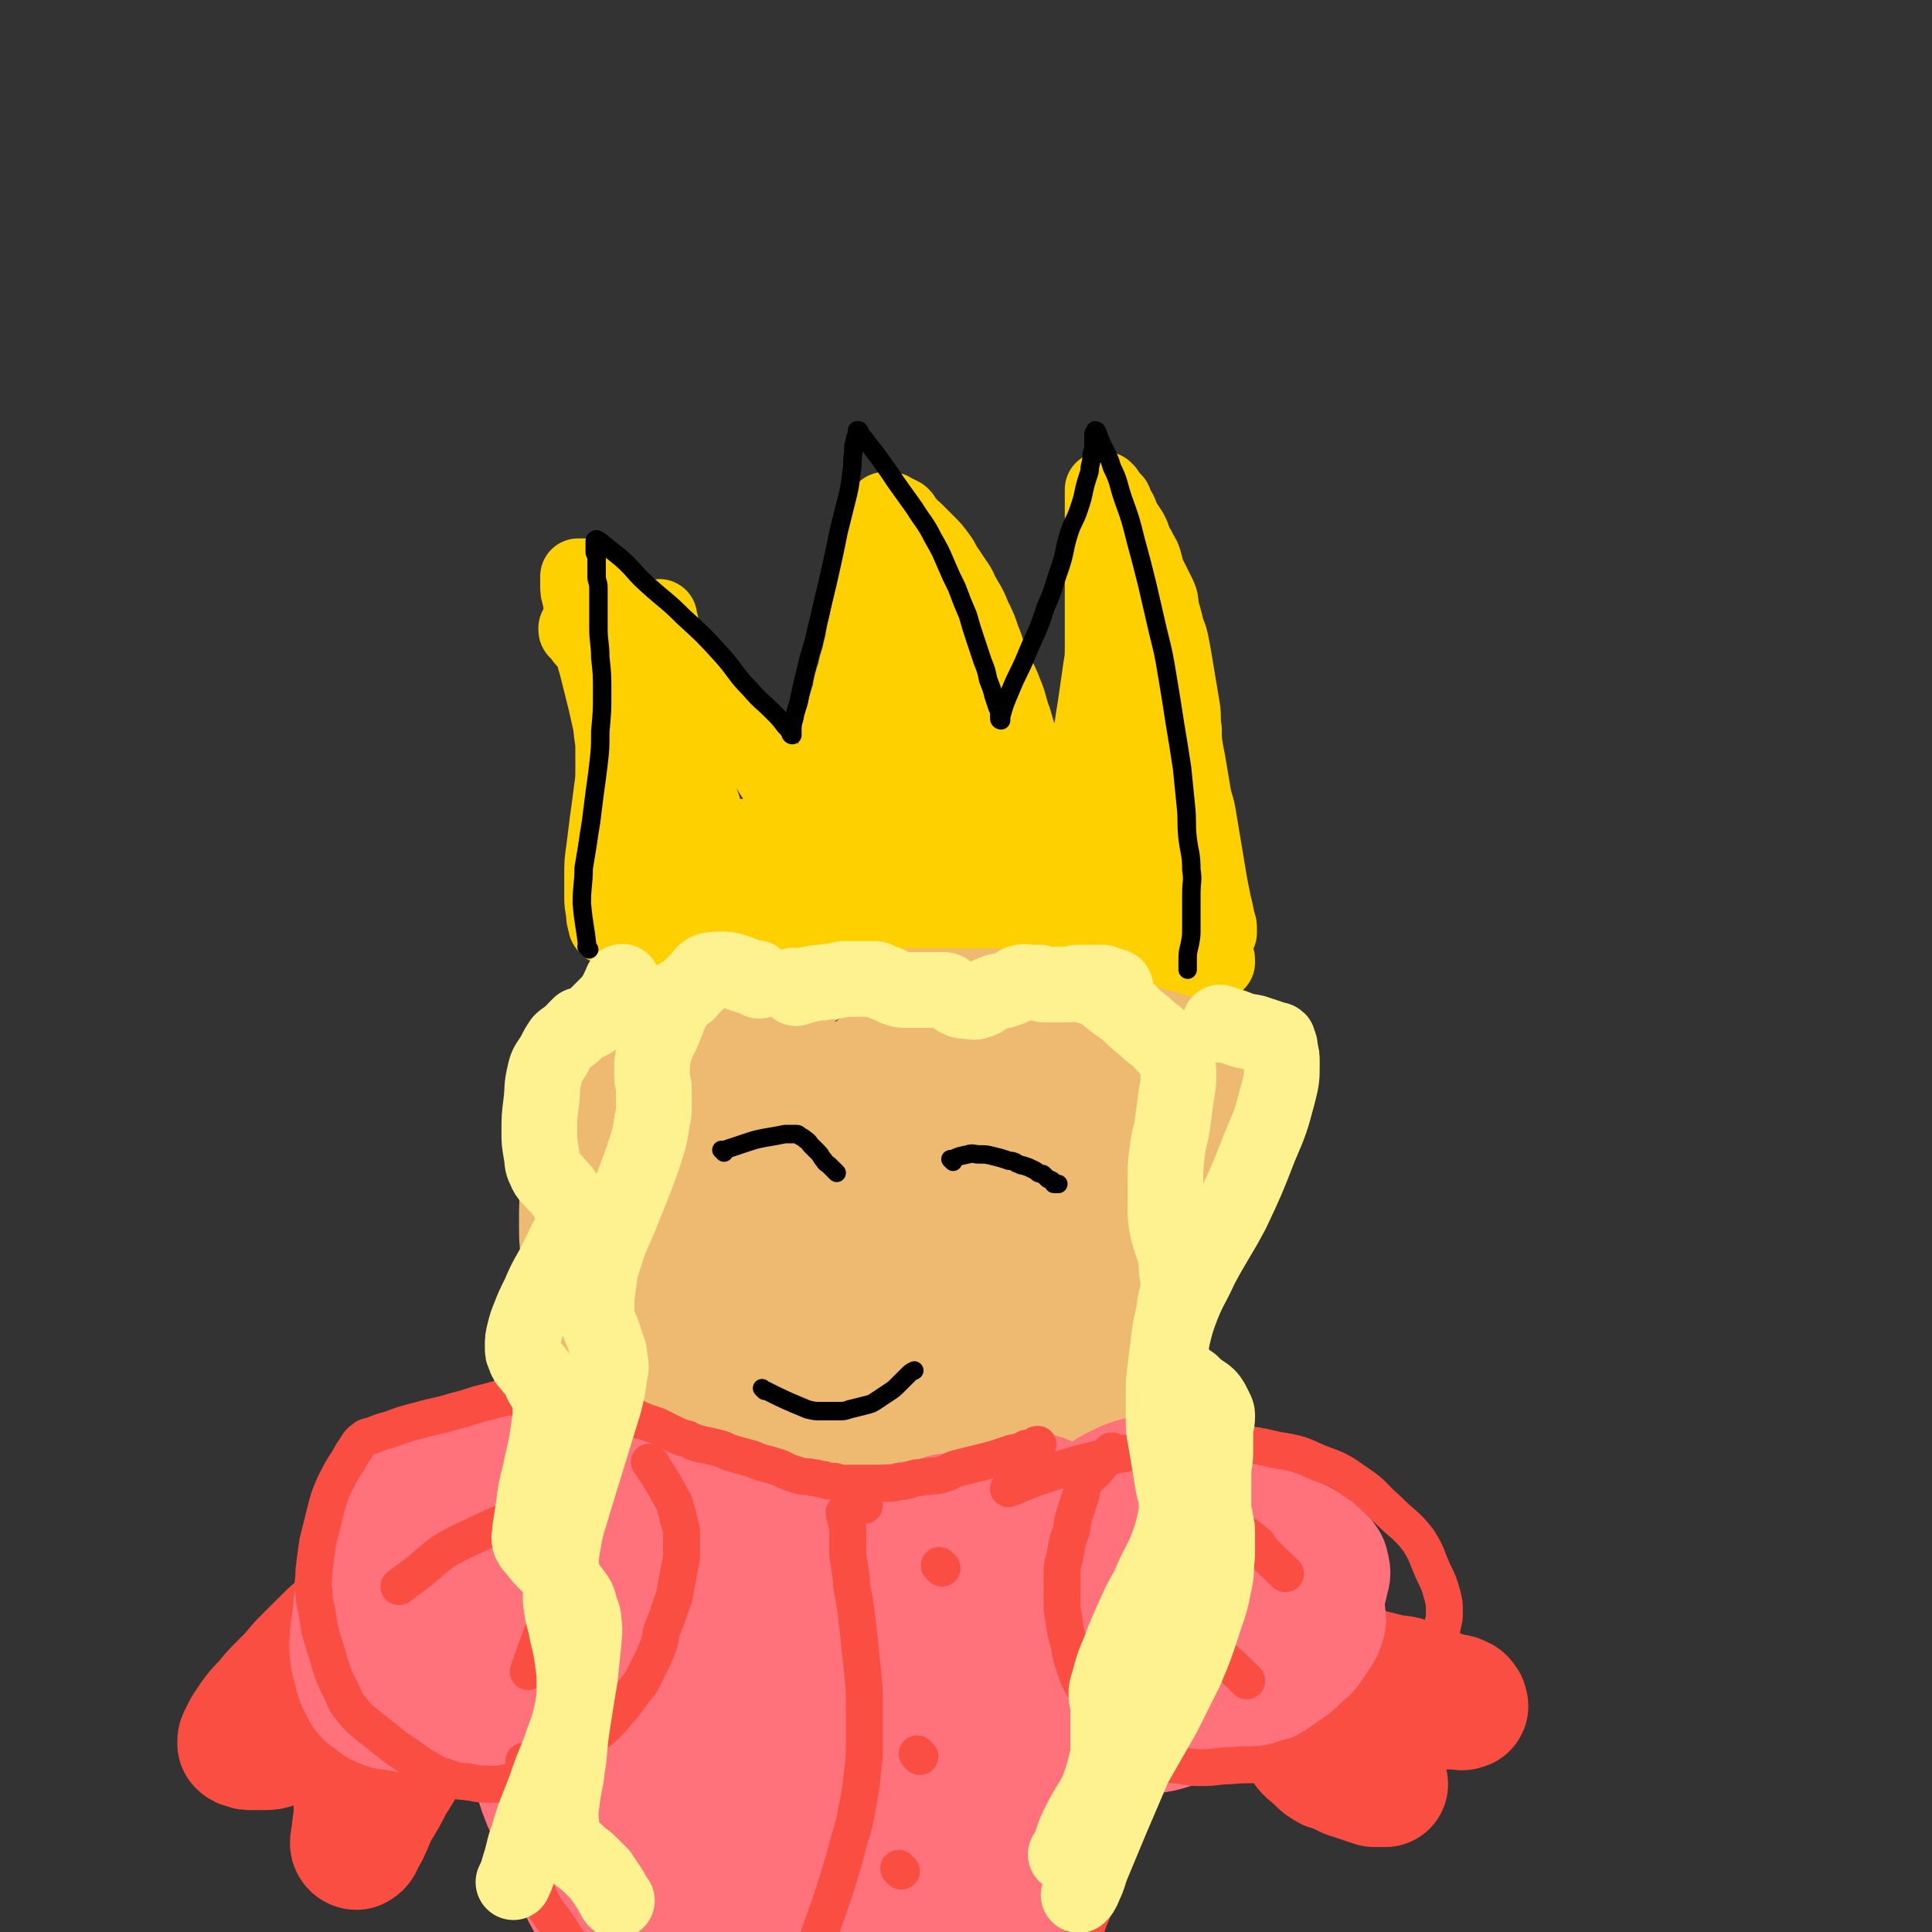
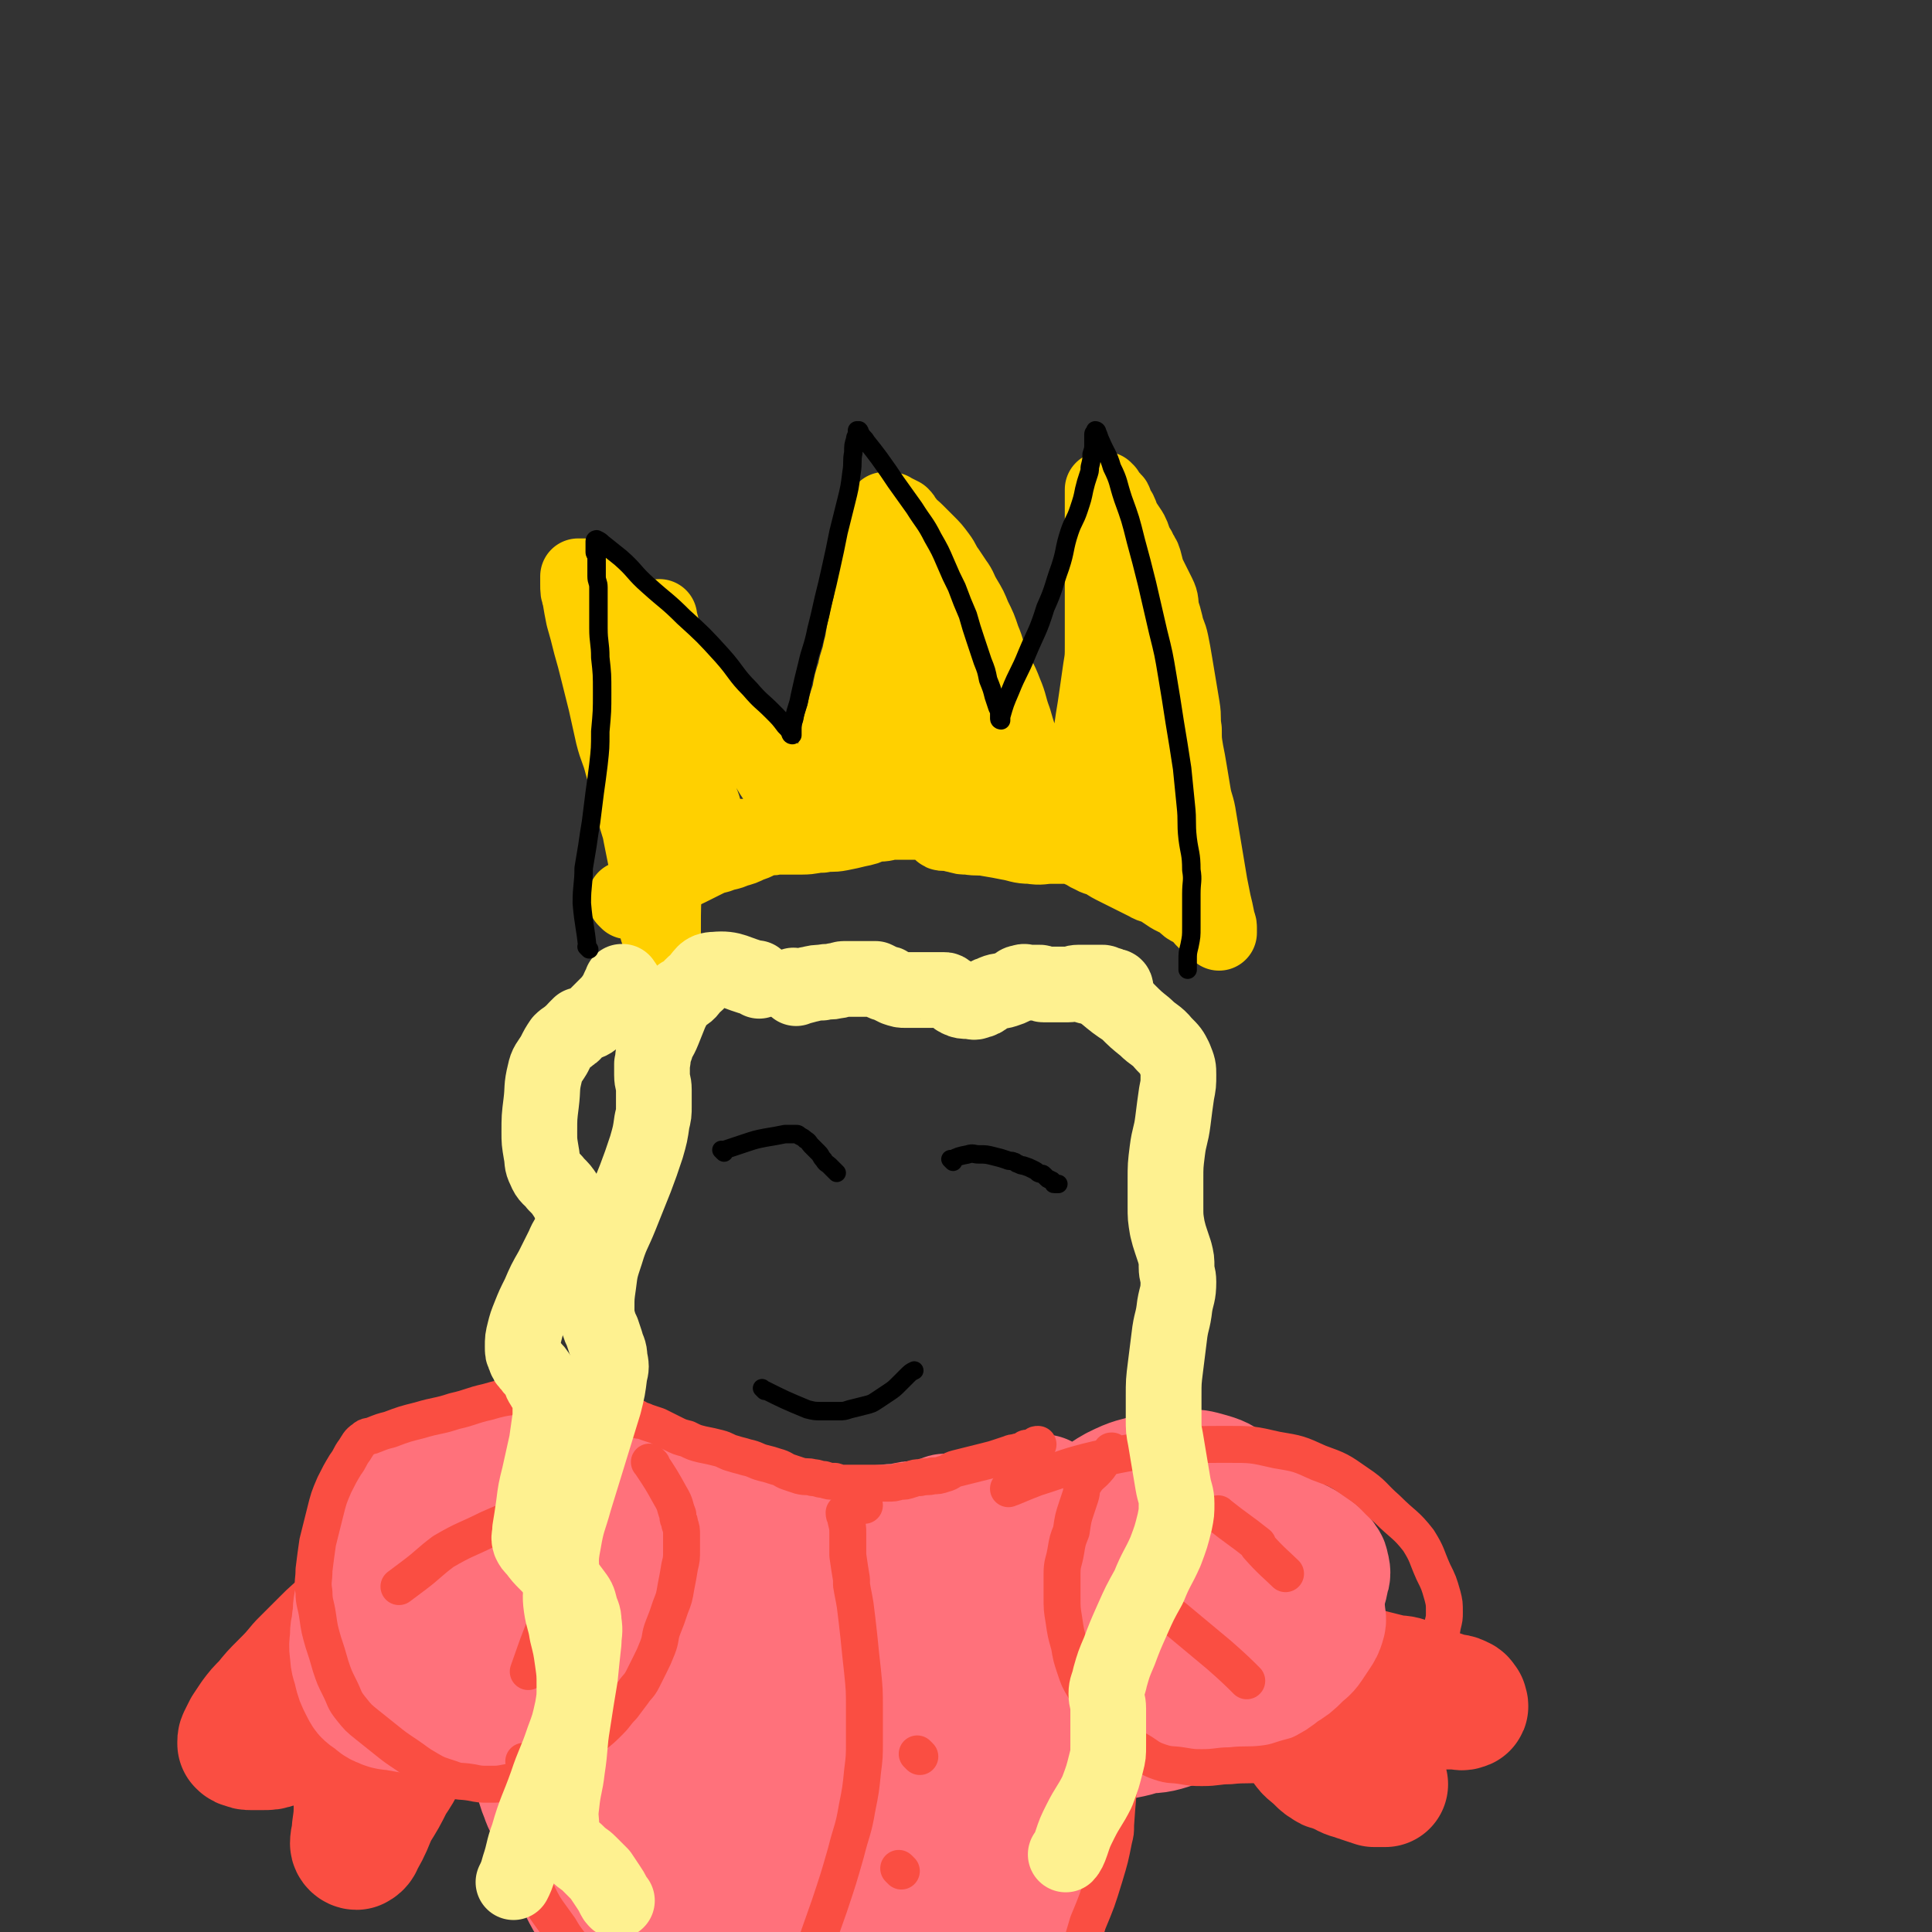
<svg xmlns="http://www.w3.org/2000/svg" viewBox="0 0 1046 1046" version="1.1">
  <rect x="0" y="0" width="1046" height="1046" fill="#333333" stroke="none" />
  <g fill="none" stroke="rgb(238,186,113)" stroke-width="68" stroke-linecap="round" stroke-linejoin="round">
-     <path d="M410,524c-1,-1 -1,-1 -1,-1 -1,-1 0,0 0,0 0,0 0,0 0,0 0,0 0,0 0,0 -1,-1 0,0 0,0 0,0 0,0 0,0 -4,3 -4,2 -7,5 -5,4 -5,5 -10,9 -5,5 -5,4 -10,9 -4,4 -4,4 -8,9 -3,4 -3,5 -6,9 -3,4 -3,4 -5,9 -2,5 -3,5 -4,11 -2,7 -1,7 -2,14 -1,8 -1,8 -1,15 0,8 0,8 0,15 0,7 0,7 1,13 1,8 2,8 4,15 2,6 2,6 5,12 2,5 3,5 5,10 4,7 3,7 7,13 3,5 4,5 7,9 4,5 3,5 7,9 4,4 4,4 8,8 4,4 4,4 9,7 5,4 5,4 11,7 5,3 5,2 11,4 6,2 6,2 12,3 6,1 6,1 12,1 7,0 7,0 13,0 7,-1 7,-1 14,-2 8,-1 8,-1 15,-3 8,-2 8,-3 15,-6 8,-3 8,-3 16,-7 9,-4 9,-4 17,-9 9,-5 9,-5 16,-11 8,-6 8,-6 14,-13 6,-6 6,-6 10,-12 5,-7 5,-7 9,-14 4,-6 5,-6 8,-12 3,-6 2,-7 4,-13 2,-5 2,-5 3,-10 1,-5 0,-5 0,-10 0,-6 0,-6 0,-12 -1,-7 -1,-7 -2,-14 -1,-8 -1,-8 -3,-15 -2,-8 -1,-9 -5,-16 -3,-7 -4,-7 -9,-13 -4,-5 -4,-6 -9,-10 -6,-5 -6,-5 -13,-9 -7,-4 -7,-4 -14,-7 -7,-3 -7,-3 -14,-5 -7,-2 -7,-2 -15,-4 -8,-2 -8,-2 -17,-3 -8,-1 -8,0 -17,0 -10,0 -10,0 -19,1 -10,2 -10,2 -19,5 -10,4 -10,4 -19,9 -9,6 -9,6 -17,13 -8,7 -8,8 -15,16 -7,9 -7,9 -13,18 -5,8 -6,8 -10,17 -4,7 -4,8 -6,15 -2,8 -2,8 -3,15 -1,8 -1,8 -1,15 0,10 0,10 1,19 1,11 1,11 4,22 3,11 3,11 7,21 5,11 5,11 11,20 6,9 6,10 14,17 8,7 8,7 17,12 9,5 9,5 18,9 8,3 8,3 16,5 8,2 8,2 17,2 10,0 10,0 20,-1 11,-2 11,-1 21,-5 13,-5 13,-5 24,-12 11,-7 12,-7 21,-16 8,-8 8,-8 14,-18 5,-9 5,-10 8,-19 4,-11 4,-11 7,-22 3,-11 4,-11 5,-23 2,-12 1,-12 1,-23 0,-10 0,-10 -1,-19 -1,-10 -1,-11 -4,-20 -3,-12 -4,-12 -8,-23 -4,-10 -4,-10 -9,-20 -5,-9 -5,-9 -11,-18 -6,-9 -6,-9 -12,-17 -6,-6 -6,-6 -13,-11 -8,-5 -8,-6 -16,-9 -9,-4 -9,-3 -18,-5 -10,-2 -10,-2 -21,-3 -9,-1 -9,-1 -18,0 -11,1 -11,2 -22,5 -10,4 -10,4 -19,9 -10,5 -10,5 -18,11 -9,6 -9,6 -17,13 -8,8 -8,9 -15,17 -7,9 -7,9 -13,18 -6,7 -6,7 -11,15 -5,8 -5,8 -8,15 -4,9 -4,9 -6,17 -3,9 -3,9 -4,17 -2,9 -2,9 -2,17 0,8 0,8 1,16 2,10 2,10 5,19 3,10 3,10 8,19 5,9 5,10 12,17 7,8 8,8 16,14 8,6 8,7 16,12 9,5 9,5 19,8 9,3 10,3 19,5 10,2 10,2 20,3 10,1 10,1 19,1 10,0 10,-1 20,-1 10,-1 10,0 19,-1 9,-1 9,-2 18,-4 9,-3 9,-2 18,-6 9,-4 10,-4 18,-9 9,-6 9,-6 16,-13 9,-9 9,-9 17,-20 9,-12 8,-13 15,-26 7,-12 7,-12 12,-25 5,-13 5,-13 7,-26 2,-13 2,-13 2,-25 0,-10 0,-10 -2,-20 -2,-12 -2,-12 -6,-23 -4,-10 -5,-10 -10,-20 -6,-10 -6,-10 -12,-19 -6,-8 -6,-9 -13,-16 -8,-8 -8,-8 -17,-14 -9,-6 -9,-6 -19,-10 -10,-4 -10,-4 -20,-6 -10,-2 -10,-2 -20,-2 -11,0 -11,0 -21,1 -12,1 -12,1 -23,4 -13,4 -13,4 -24,10 -11,5 -11,6 -21,12 -11,8 -11,9 -22,18 -10,9 -11,8 -20,18 -9,9 -9,9 -16,19 -8,10 -7,10 -14,20 -6,10 -7,10 -12,20 -5,10 -4,10 -8,20 -3,10 -4,10 -6,20 -3,11 -3,11 -4,22 -1,10 -1,10 -1,20 0,10 0,10 2,19 2,9 2,9 4,17 3,9 2,9 6,17 5,8 5,8 11,16 5,7 5,7 11,12 8,7 8,8 17,13 18,10 19,11 38,18 11,4 12,3 23,5 11,2 11,2 21,3 12,1 12,1 23,2 12,1 12,1 23,1 11,0 12,1 22,-1 13,-2 13,-2 25,-7 14,-6 15,-6 27,-15 16,-13 16,-13 28,-29 12,-18 11,-19 21,-39 9,-16 9,-16 16,-33 6,-15 5,-15 9,-32 3,-13 3,-13 4,-26 1,-11 2,-12 1,-23 -1,-9 -1,-9 -4,-17 -3,-9 -3,-10 -8,-17 -7,-11 -8,-11 -17,-19 -10,-9 -10,-9 -20,-16 -12,-8 -12,-8 -24,-13 -12,-5 -13,-4 -26,-8 -12,-3 -12,-4 -24,-6 -12,-2 -13,-2 -25,-2 -10,0 -10,-1 -21,0 -12,1 -12,1 -24,5 -13,4 -13,4 -25,10 -12,6 -12,6 -23,14 -9,8 -9,8 -16,17 -7,9 -7,9 -12,19 -6,9 -6,9 -10,20 -4,12 -4,13 -6,26 -3,11 -3,11 -4,23 -1,11 -2,11 -2,23 0,9 0,9 1,18 1,8 1,8 4,15 3,9 3,9 8,17 5,8 6,8 13,15 7,6 7,7 15,11 10,5 10,6 20,8 11,3 12,5 23,2 30,-7 32,-7 58,-22 16,-10 14,-14 27,-29 14,-17 14,-17 25,-35 9,-17 9,-17 15,-35 4,-13 5,-13 4,-27 0,-8 -1,-9 -6,-16 -4,-6 -6,-6 -12,-9 -5,-2 -5,-2 -10,-1 -9,1 -9,1 -17,4 -14,5 -14,5 -27,12 -13,9 -13,9 -25,20 -10,9 -10,9 -18,19 -8,9 -8,9 -13,19 -5,10 -4,10 -6,20 -2,10 -1,10 -1,19 0,6 0,6 2,11 3,6 4,7 9,11 6,5 7,5 14,6 9,2 10,2 18,0 12,-3 13,-2 24,-9 11,-8 11,-9 19,-21 8,-13 8,-14 12,-29 4,-15 4,-15 5,-30 1,-10 2,-11 -1,-20 -2,-7 -3,-8 -8,-13 -6,-5 -7,-7 -14,-7 -10,-1 -12,0 -21,5 -15,7 -15,8 -27,19 -11,10 -12,11 -19,24 -7,12 -6,13 -9,26 -2,11 -2,12 -1,23 1,7 1,8 5,14 4,6 4,7 11,10 8,3 9,4 17,2 14,-3 16,-2 26,-10 13,-10 13,-11 21,-25 8,-13 7,-14 11,-29 3,-11 4,-12 2,-22 -1,-6 -2,-8 -7,-11 -3,-2 -5,-2 -9,-1 -10,3 -10,4 -19,10 -15,11 -15,12 -28,25 -11,11 -10,12 -19,24 -5,7 -5,7 -8,15 -2,4 -2,4 -2,8 0,0 1,0 1,0 5,-3 5,-3 9,-7 8,-10 9,-10 14,-21 5,-11 5,-12 7,-23 2,-9 2,-10 0,-19 -1,-6 -2,-8 -6,-11 -4,-3 -6,-2 -11,-2 -5,0 -6,0 -10,3 -7,4 -7,4 -13,10 -5,5 -7,5 -9,12 -4,11 -2,12 -4,23 " />
-   </g>
+     </g>
  <g fill="none" stroke="rgb(255,113,123)" stroke-width="68" stroke-linecap="round" stroke-linejoin="round">
    <path d="M344,796c-1,-1 -1,-1 -1,-1 -1,-1 0,0 0,0 0,0 0,0 0,0 0,0 0,0 0,0 -5,-1 -5,1 -10,0 -7,-1 -7,-1 -14,-3 -4,-1 -4,-1 -8,-2 -4,-1 -4,-1 -7,-1 -1,0 -1,0 -1,0 -1,0 -1,-1 -2,-1 -2,0 -2,0 -4,0 -3,0 -3,-1 -5,-1 -4,-1 -4,-1 -7,-1 -5,0 -5,0 -9,0 -5,0 -5,0 -9,1 -6,1 -6,1 -11,2 -5,1 -6,1 -10,3 -5,2 -5,2 -10,5 -4,2 -4,2 -8,5 -4,3 -4,3 -8,6 -4,3 -4,3 -7,6 -3,3 -3,2 -5,5 -2,3 -2,3 -4,6 -2,3 -2,3 -3,6 -2,4 -2,4 -3,7 -1,4 -1,4 -2,7 -1,4 -1,4 -1,7 0,4 -1,4 -1,7 0,4 0,4 1,7 1,5 1,5 2,9 1,5 1,5 3,9 2,4 2,4 4,7 2,4 2,5 4,8 3,4 3,3 6,6 4,3 3,3 7,6 4,3 4,3 8,5 4,2 4,2 9,4 4,1 5,1 9,2 4,1 4,2 8,2 5,1 5,0 9,0 7,-1 7,0 13,-2 9,-2 9,-3 18,-6 6,-3 7,-2 13,-5 7,-3 7,-4 13,-8 5,-3 5,-3 10,-6 4,-3 4,-3 8,-6 4,-3 4,-3 7,-6 3,-3 3,-3 6,-7 2,-3 2,-4 4,-7 2,-4 2,-4 3,-7 1,-4 2,-4 2,-8 0,-3 0,-3 -1,-6 0,-3 0,-3 -1,-5 -2,-3 -2,-3 -4,-6 -2,-3 -3,-3 -5,-5 -3,-3 -3,-3 -6,-5 -4,-3 -3,-3 -7,-5 -5,-3 -5,-3 -9,-4 -6,-2 -6,-2 -11,-3 -6,-1 -6,-1 -12,-1 -7,0 -7,0 -13,0 -9,1 -9,0 -18,2 -8,2 -8,2 -15,5 -8,3 -9,3 -16,7 -7,4 -7,5 -12,10 -6,5 -6,5 -10,10 -4,5 -4,5 -7,10 -3,5 -3,5 -4,10 -1,5 -2,5 -2,10 0,4 0,4 1,7 1,4 1,4 3,7 3,5 4,5 8,9 5,4 5,5 11,7 7,3 7,3 14,3 8,1 8,1 15,-1 10,-3 10,-3 19,-8 10,-6 10,-6 19,-13 7,-6 8,-5 13,-12 4,-5 4,-6 6,-12 2,-5 2,-6 1,-10 0,-2 -1,-2 -3,-4 -3,-2 -3,-3 -6,-4 -4,-2 -5,-2 -9,-3 -5,-1 -5,-1 -9,0 -6,2 -6,2 -10,6 -5,5 -5,5 -9,10 -3,4 -4,5 -5,9 -1,3 -1,4 0,7 1,3 1,3 3,5 2,2 3,2 6,2 6,0 6,0 11,-3 8,-6 9,-6 15,-14 5,-6 5,-6 8,-13 2,-4 2,-4 3,-9 0,-2 0,-3 -1,-5 0,-1 -1,-1 -2,-1 -4,0 -4,0 -7,2 -4,2 -4,3 -8,5 -2,1 -3,1 -4,2 " />
    <path d="M566,812c-1,-1 -1,-1 -1,-1 -1,-1 0,0 0,0 0,0 -1,0 -1,0 -8,7 -8,7 -15,14 -3,3 -2,3 -4,6 -1,2 -2,1 -3,3 -2,3 -2,3 -4,6 -2,3 -2,3 -3,6 -1,3 -1,4 -2,7 -1,4 -1,4 -1,7 0,4 0,4 1,7 2,6 2,6 5,11 4,6 4,6 8,11 5,5 5,6 10,10 5,4 6,4 11,7 6,3 6,4 11,6 8,3 8,3 15,5 8,2 8,1 15,2 7,1 7,1 14,1 7,0 7,0 14,-2 9,-2 10,-2 18,-6 11,-5 11,-5 21,-12 10,-6 9,-7 18,-14 7,-6 7,-6 13,-12 4,-5 5,-5 8,-10 3,-4 3,-4 4,-9 1,-3 1,-4 0,-7 0,-2 -1,-2 -2,-4 -3,-3 -3,-3 -7,-6 -5,-3 -5,-3 -10,-5 -6,-2 -6,-2 -11,-4 -7,-2 -7,-2 -13,-3 -7,-1 -7,-1 -13,-2 -5,-1 -5,-1 -11,-1 -7,-1 -7,-1 -13,-1 -7,0 -7,-1 -13,0 -8,1 -8,1 -15,3 -8,2 -8,2 -15,4 -7,2 -7,2 -14,5 -5,2 -5,3 -10,6 -5,3 -5,3 -9,7 -4,4 -4,4 -7,9 -3,4 -3,4 -5,9 -2,5 -1,5 -2,10 -1,5 -1,5 -1,10 0,6 0,6 2,11 2,6 2,6 6,11 4,5 4,5 9,9 6,4 6,4 12,7 6,3 6,3 13,4 8,1 8,1 16,1 8,0 8,0 16,-1 11,-2 11,-2 21,-6 10,-3 10,-3 19,-8 8,-5 8,-5 15,-11 6,-5 6,-5 10,-11 4,-5 3,-5 6,-10 2,-4 3,-4 4,-9 1,-5 1,-6 0,-11 -1,-7 -1,-7 -3,-13 -2,-7 -2,-7 -6,-14 -4,-7 -4,-8 -9,-14 -5,-6 -5,-6 -11,-10 -5,-3 -5,-3 -11,-5 -6,-2 -7,-1 -13,-2 -6,0 -6,-1 -11,0 -8,1 -8,2 -15,4 -9,3 -9,3 -17,7 -8,4 -8,4 -15,9 -7,5 -8,4 -14,10 -5,5 -5,6 -9,12 -4,6 -4,6 -6,13 -3,12 -3,12 -4,24 0,6 0,6 2,11 2,7 3,7 6,12 3,5 3,5 7,10 4,5 4,6 9,10 5,4 6,4 12,6 6,3 7,3 13,4 8,2 8,2 15,2 10,0 11,0 20,-3 12,-4 13,-4 24,-10 11,-7 11,-6 20,-15 8,-8 7,-9 12,-18 5,-8 5,-8 8,-17 3,-8 2,-8 3,-16 1,-5 1,-5 0,-10 -1,-5 -1,-5 -3,-9 -2,-5 -2,-5 -5,-9 -4,-5 -4,-4 -8,-8 -4,-4 -4,-4 -9,-7 -6,-4 -6,-4 -12,-6 -7,-2 -7,-3 -13,-3 -7,0 -7,0 -13,1 -11,2 -11,1 -21,5 -12,4 -12,5 -23,11 -12,7 -12,6 -22,14 -9,7 -9,7 -16,15 -6,7 -6,7 -10,15 -4,7 -5,7 -7,14 -2,7 -2,7 -2,14 0,5 0,5 1,10 1,4 2,5 4,8 4,5 4,5 8,9 6,5 6,5 13,8 8,3 8,3 16,4 10,1 10,1 19,-1 12,-2 13,-2 24,-6 13,-5 14,-5 25,-12 10,-6 10,-6 18,-14 8,-8 9,-8 15,-17 5,-7 5,-8 8,-16 3,-8 3,-8 4,-17 1,-6 1,-6 -1,-12 -1,-6 -2,-6 -5,-11 -4,-7 -4,-7 -9,-13 -5,-5 -5,-5 -11,-9 -6,-4 -6,-5 -13,-7 -7,-2 -7,-2 -15,-2 -8,0 -8,0 -16,2 -10,3 -10,2 -20,7 -9,5 -8,6 -16,12 -7,6 -8,5 -14,12 -6,7 -6,7 -11,14 -5,7 -5,7 -8,15 -3,7 -3,8 -5,15 -2,7 -3,7 -4,14 -1,7 -1,7 0,14 0,6 0,6 2,12 2,5 2,5 5,9 4,5 4,5 10,9 6,4 6,4 13,7 5,2 5,2 11,2 8,1 8,1 16,0 11,-2 12,-2 22,-6 13,-6 14,-6 25,-14 12,-9 13,-9 23,-20 8,-8 7,-8 13,-18 4,-6 3,-7 5,-13 1,-3 2,-4 1,-7 -1,-4 -2,-4 -4,-7 -4,-5 -3,-5 -8,-9 -5,-4 -5,-4 -11,-7 -5,-3 -5,-3 -11,-5 -5,-2 -6,-2 -11,-2 -7,-1 -7,-1 -14,0 -9,1 -10,2 -18,5 -9,4 -9,4 -17,9 -8,5 -9,5 -16,11 -7,5 -7,6 -12,12 -5,6 -5,6 -8,12 -3,7 -3,7 -3,14 0,5 0,6 1,10 2,5 2,5 5,9 5,5 6,6 12,9 5,3 6,3 11,3 7,1 7,1 14,-1 9,-2 9,-3 17,-7 6,-3 6,-3 11,-8 3,-3 3,-3 6,-7 1,-2 2,-3 2,-5 0,-1 0,-1 -1,-1 -1,-1 -2,-1 -3,-1 -4,0 -4,1 -7,2 -5,2 -5,2 -9,4 -4,2 -4,2 -7,3 -3,1 -3,1 -5,2 -1,0 -1,1 -1,1 0,0 0,0 0,0 1,-1 0,-1 1,-2 0,-1 1,-1 1,-1 1,0 1,-1 1,-1 1,-1 1,0 1,-1 0,0 0,-1 0,-1 0,0 1,0 1,0 0,0 0,0 0,-1 0,0 0,0 0,0 0,0 0,0 0,0 " />
  </g>
  <g fill="none" stroke="rgb(250,78,66)" stroke-width="68" stroke-linecap="round" stroke-linejoin="round">
    <path d="M702,932c-1,-1 -1,-1 -1,-1 -1,-1 0,0 0,0 0,0 0,0 0,0 0,0 0,0 0,0 -1,-1 0,0 0,0 0,0 0,0 0,0 2,6 1,7 4,12 3,6 4,5 9,10 2,2 2,2 4,3 1,1 1,1 2,1 2,1 3,1 5,2 3,1 3,2 7,3 3,1 3,1 6,2 3,1 3,1 6,2 1,0 1,0 3,0 1,0 1,0 2,0 1,0 1,0 1,0 0,-1 -1,-1 -1,-2 -2,-4 -2,-4 -4,-7 -3,-4 -3,-4 -7,-7 -4,-4 -4,-4 -9,-7 -4,-3 -4,-2 -8,-4 -3,-2 -3,-2 -6,-4 -2,-1 -3,-1 -5,-2 -1,0 -1,0 -2,-1 -1,0 -1,-1 -1,-1 0,0 0,0 1,0 1,0 1,0 2,0 2,0 2,-1 4,-1 4,-1 4,0 8,-1 4,-1 4,-1 8,-2 4,-1 4,-1 7,-2 3,-1 2,-1 5,-2 1,-1 1,0 3,-1 1,0 1,0 2,-1 0,0 0,0 0,0 1,-1 0,-1 1,-1 0,0 1,0 1,0 0,0 0,0 0,-1 0,0 0,0 0,-1 0,0 0,0 0,-1 0,0 0,0 0,0 1,0 1,0 1,0 3,1 3,1 5,2 5,2 5,2 9,3 4,1 4,2 8,2 5,1 5,0 9,0 4,0 4,0 7,0 3,0 3,1 5,0 1,0 0,-1 0,-2 -1,-1 -1,-2 -2,-2 -3,-2 -4,-1 -7,-2 -6,-2 -6,-2 -11,-4 -5,-2 -5,-3 -10,-4 -5,-2 -5,-1 -10,-2 -4,-1 -4,-1 -8,-2 -4,-1 -4,-1 -7,-2 -3,-1 -3,0 -5,-1 -2,0 -2,-1 -3,-1 0,0 -1,0 -1,0 0,-1 0,-1 0,-1 " />
  </g>
  <g fill="none" stroke="rgb(255,113,123)" stroke-width="68" stroke-linecap="round" stroke-linejoin="round">
    <path d="M628,935c-1,-1 -1,-1 -1,-1 -1,-1 0,0 0,0 0,0 0,0 0,0 0,0 0,0 0,0 -1,-1 0,0 0,0 0,0 0,0 0,0 5,-1 4,-2 9,-3 5,-1 6,0 11,-2 4,-1 3,-2 7,-4 2,-1 2,0 4,-1 2,0 2,0 3,-1 5,-2 5,-2 10,-5 6,-3 6,-3 12,-7 6,-3 6,-3 11,-7 5,-3 5,-3 9,-7 3,-3 4,-3 6,-6 2,-3 2,-3 4,-6 2,-3 2,-3 3,-6 1,-3 0,-3 0,-6 0,-2 -1,-2 -1,-3 -1,-3 0,-3 -1,-6 -1,-3 -1,-3 -2,-6 -1,-3 -1,-3 -2,-5 " />
  </g>
  <g fill="none" stroke="rgb(250,78,66)" stroke-width="68" stroke-linecap="round" stroke-linejoin="round">
    <path d="M197,874c-1,-1 -1,-1 -1,-1 -1,-1 0,0 0,0 0,0 0,0 0,0 -4,3 -4,2 -8,5 -7,5 -7,5 -13,11 -6,6 -6,6 -12,12 -5,6 -5,6 -10,11 -5,5 -5,5 -9,10 -4,4 -4,4 -7,8 -2,3 -2,3 -4,6 -1,2 -1,2 -2,4 -1,2 -1,2 -1,3 0,1 0,1 0,1 1,1 1,1 2,1 2,1 2,1 4,1 3,0 3,0 6,0 4,0 4,0 7,-1 4,-1 4,-1 8,-2 4,-1 4,-1 7,-2 3,-1 3,-2 6,-3 2,-1 3,-1 5,-1 2,0 2,0 3,0 0,0 0,1 0,1 0,2 1,2 1,3 0,2 0,2 0,3 0,1 0,1 0,2 0,1 0,1 0,2 0,0 0,0 1,0 1,0 1,0 2,0 2,-1 2,-2 4,-3 2,-1 2,-1 3,-2 2,-1 1,-1 3,-2 0,0 1,0 1,0 1,5 1,5 1,11 0,11 0,11 -1,23 0,8 0,8 -1,15 0,4 -1,5 -1,8 0,1 1,2 2,2 2,-1 2,-2 3,-4 4,-7 4,-8 7,-15 5,-8 5,-8 9,-16 4,-6 4,-6 7,-12 2,-4 3,-4 5,-8 1,-2 1,-3 2,-4 " />
  </g>
  <g fill="none" stroke="rgb(255,113,123)" stroke-width="68" stroke-linecap="round" stroke-linejoin="round">
    <path d="M253,830c-1,-1 -1,-1 -1,-1 -1,-1 0,0 0,0 0,0 0,0 0,0 0,0 0,-1 0,0 -15,2 -15,2 -29,5 -3,1 -3,1 -6,3 -1,1 -1,1 -2,1 -3,2 -3,1 -5,3 -3,3 -3,3 -6,6 -3,3 -3,3 -5,6 -2,4 -2,4 -4,8 -1,4 -1,4 -2,7 -1,5 0,5 -1,9 0,4 -1,4 -1,8 0,5 -1,5 0,10 0,5 1,5 2,10 1,4 1,4 3,8 2,4 2,4 5,6 3,2 3,3 6,4 4,2 5,1 9,2 6,1 6,1 11,2 5,1 5,1 9,1 5,0 5,0 10,0 5,0 5,0 10,0 4,0 4,0 8,-1 5,-1 5,-1 9,-2 4,-1 4,-2 7,-3 3,-1 3,-1 5,-2 2,-1 2,-1 3,-2 1,-1 2,-1 2,-2 0,-1 0,-1 -1,-1 -1,-1 -1,-1 -2,-1 -4,-1 -4,-1 -7,-1 -6,0 -6,0 -12,0 -7,0 -7,1 -13,0 -6,0 -6,-1 -12,-2 -5,-1 -6,0 -10,-2 -5,-2 -5,-2 -8,-5 -4,-4 -3,-5 -5,-9 -2,-4 -2,-4 -4,-7 " />
    <path d="M357,802c-1,-1 -1,-1 -1,-1 -1,-1 0,0 0,0 0,0 0,0 0,0 0,0 0,0 0,0 -1,-1 0,0 0,0 0,0 0,0 0,0 0,0 0,0 0,0 -1,-1 0,0 0,0 0,0 0,0 0,0 6,5 5,5 11,9 0,0 1,0 1,0 2,1 2,1 4,2 3,1 3,1 6,2 4,1 4,1 8,2 6,1 6,2 11,3 6,2 6,2 12,3 5,1 5,1 9,2 2,0 2,0 4,0 7,1 7,2 13,3 6,1 6,2 12,2 6,0 6,0 11,0 4,0 4,0 8,0 4,0 4,0 7,-1 4,-1 4,-1 7,-1 5,-1 5,0 9,-1 4,-1 4,-1 7,-1 3,-1 3,0 6,-1 3,0 3,0 5,-1 2,0 2,0 3,-1 1,0 1,-1 2,-1 1,0 1,0 2,0 " />
    <path d="M296,909c-1,-1 -1,-1 -1,-1 -1,-1 0,0 0,0 0,0 0,0 0,0 0,0 0,0 0,0 -1,-1 0,0 0,0 -2,5 -3,5 -5,10 -2,6 -2,7 -2,13 -1,6 0,6 0,12 0,3 0,3 1,6 0,2 1,2 1,4 1,4 0,4 1,8 1,6 1,6 3,11 2,6 3,6 5,12 3,7 2,7 5,13 3,6 3,6 5,12 3,7 3,7 6,13 3,6 3,6 7,12 4,6 4,6 8,11 4,5 4,5 8,9 4,5 4,5 9,9 5,4 5,4 10,8 5,4 5,4 10,8 6,4 6,4 11,8 5,4 5,3 9,7 4,3 4,4 7,7 3,3 3,2 5,5 2,2 2,2 3,4 " />
    <path d="M575,904c-1,-1 -1,-1 -1,-1 -1,-1 0,0 0,0 0,0 0,0 0,0 0,0 -1,-1 0,0 1,14 2,15 4,30 0,4 0,4 0,7 0,2 1,2 1,4 0,5 0,5 0,10 0,8 0,8 0,15 0,10 0,10 -1,20 -1,9 -1,9 -3,18 -3,10 -3,10 -7,20 -4,11 -4,11 -9,22 -6,11 -6,11 -13,22 -8,13 -8,13 -16,25 -8,13 -9,12 -17,25 -8,11 -8,11 -16,22 -3,5 -5,7 -6,9 " />
    <path d="M561,888c-1,-1 -1,-2 -1,-1 -2,1 -2,2 -3,5 -4,16 -4,16 -8,33 -6,22 -5,22 -11,44 -6,21 -5,22 -13,42 -7,18 -8,17 -17,35 -7,12 -7,12 -14,23 -5,7 -5,7 -10,13 -2,3 -3,4 -5,5 -1,0 0,-1 0,-2 2,-12 1,-12 4,-24 6,-22 7,-21 13,-43 6,-20 6,-21 12,-41 5,-18 6,-18 11,-36 3,-11 4,-12 5,-23 1,-5 1,-6 -1,-10 -1,-2 -2,-2 -4,-1 -7,5 -8,6 -13,13 -16,23 -16,23 -28,48 -14,27 -13,28 -25,56 -9,22 -10,21 -18,43 -4,9 -3,10 -6,19 -1,3 -3,7 -2,6 2,-1 4,-4 7,-10 9,-18 9,-18 17,-37 10,-23 10,-23 19,-47 8,-23 8,-23 15,-46 5,-18 6,-18 8,-36 1,-11 1,-12 -1,-23 -1,-4 -1,-5 -4,-7 -2,-2 -3,-2 -6,-1 -10,3 -11,3 -19,8 -14,9 -16,9 -26,21 -15,19 -15,20 -25,42 -12,24 -12,24 -20,50 -7,21 -6,21 -11,43 -3,13 -4,13 -4,26 0,6 1,8 4,13 1,2 3,2 5,1 8,-7 9,-8 15,-17 13,-20 14,-20 24,-42 10,-23 9,-23 15,-47 6,-24 6,-24 9,-48 2,-19 2,-19 1,-38 0,-10 1,-11 -3,-19 -2,-5 -3,-5 -8,-7 -6,-2 -7,-3 -13,-1 -13,5 -14,5 -24,15 -15,16 -16,17 -26,36 -12,23 -11,24 -19,48 -7,23 -7,23 -11,46 -3,17 -3,17 -4,34 -1,9 -1,9 1,18 1,4 1,4 4,7 1,1 2,1 3,0 5,-5 6,-5 9,-12 8,-15 9,-16 14,-32 6,-16 5,-17 9,-34 3,-16 4,-16 5,-34 1,-12 1,-13 -2,-25 -2,-9 -2,-10 -7,-18 -4,-6 -5,-6 -10,-9 -4,-3 -5,-3 -9,-3 -3,0 -4,1 -6,4 -5,8 -5,9 -8,18 -5,17 -4,17 -7,34 -2,14 -2,14 -3,28 -1,10 -2,11 0,20 2,8 3,9 9,15 2,2 4,2 6,1 2,-1 2,-2 3,-5 2,-7 2,-7 3,-15 1,-11 2,-11 2,-21 0,-11 0,-11 -1,-22 -1,-12 -1,-12 -4,-24 -2,-9 -2,-9 -6,-19 -2,-5 -3,-5 -5,-10 -1,-3 -1,-4 -2,-6 0,0 0,1 0,1 1,7 1,7 2,13 4,23 3,23 7,46 5,29 5,30 10,59 " />
  </g>
  <g fill="none" stroke="rgb(250,78,66)" stroke-width="20" stroke-linecap="round" stroke-linejoin="round">
    <path d="M346,769c-1,-1 -1,-1 -1,-1 -1,-1 0,0 0,0 0,0 0,0 0,0 0,0 0,0 0,0 -1,-1 0,0 0,0 0,0 0,0 0,0 0,0 0,0 0,0 -1,-1 0,0 0,0 0,0 0,0 0,0 0,0 0,0 0,0 -1,-1 0,0 0,0 2,1 3,1 5,2 3,1 3,1 6,2 4,2 4,2 8,4 4,2 4,2 8,3 4,2 4,2 8,3 5,1 5,1 9,2 4,1 4,2 8,3 3,1 4,1 7,2 5,1 5,2 9,3 4,1 4,1 7,2 4,1 4,2 7,3 3,1 3,1 6,2 4,1 4,0 7,1 3,0 3,1 6,1 3,1 3,1 6,1 3,1 3,1 6,1 3,0 3,0 6,0 2,0 2,0 4,0 3,0 3,0 6,0 3,0 3,0 6,0 4,0 4,0 7,-1 3,0 3,0 6,-1 3,-1 3,-1 5,-1 4,-1 4,0 7,-1 3,0 3,0 6,-1 4,-1 3,-2 7,-3 4,-1 4,-1 8,-2 4,-1 4,-1 8,-2 4,-1 4,-1 7,-2 3,-1 3,-1 6,-2 2,-1 2,0 4,-1 2,0 2,0 3,-1 1,0 1,-1 2,-1 0,0 1,0 1,0 1,0 1,0 1,0 1,0 1,-1 2,-1 1,-1 1,-1 2,-1 " />
    <path d="M353,793c-1,-1 -1,-1 -1,-1 -1,-1 0,0 0,0 0,0 0,0 0,0 0,0 0,0 0,0 -1,-1 0,0 0,0 0,0 0,0 0,0 6,9 6,9 11,18 3,5 2,5 4,10 0,1 0,1 0,1 0,2 1,2 1,4 1,3 1,3 1,6 0,4 0,4 0,8 0,5 0,5 -1,9 -1,6 -1,6 -2,11 -1,6 -1,6 -3,11 -2,6 -2,6 -4,11 -2,5 -1,6 -3,11 -2,5 -2,5 -4,9 -2,4 -2,4 -4,8 -2,4 -3,4 -5,7 -3,4 -3,4 -6,8 -4,4 -3,4 -7,8 -4,4 -4,4 -9,8 -4,4 -5,3 -9,7 -4,3 -4,4 -8,7 -4,3 -5,3 -9,5 -5,2 -5,3 -10,4 -5,2 -5,1 -10,2 -5,1 -5,1 -10,1 -5,0 -5,0 -10,-1 -6,-1 -6,0 -11,-2 -6,-2 -7,-2 -12,-5 -7,-4 -6,-4 -12,-8 -6,-4 -6,-4 -11,-8 -5,-4 -5,-4 -10,-8 -5,-4 -5,-4 -9,-9 -4,-5 -3,-5 -6,-11 -3,-6 -3,-6 -5,-12 -2,-7 -2,-7 -4,-13 -2,-7 -2,-7 -3,-14 -1,-7 -2,-7 -2,-13 -1,-6 0,-6 0,-12 1,-8 1,-8 2,-15 2,-8 2,-8 4,-16 2,-8 2,-8 5,-15 3,-6 3,-6 6,-11 3,-4 2,-4 5,-8 2,-3 2,-4 5,-6 2,-2 3,-1 5,-2 5,-2 5,-2 9,-3 8,-3 8,-3 16,-5 10,-3 10,-2 19,-5 9,-2 9,-3 18,-5 7,-2 7,-2 14,-3 6,-1 6,-1 12,-1 3,0 5,0 6,0 " />
    <path d="M603,787c-1,-1 -1,-1 -1,-1 -1,-1 0,0 0,0 0,0 0,0 0,0 0,0 0,-1 0,0 -4,3 -4,4 -7,8 -4,5 -5,4 -8,9 -2,3 -1,4 -2,7 -1,3 -1,3 -2,6 -2,6 -2,6 -3,13 -2,5 -2,5 -3,11 -1,6 -2,6 -2,12 0,6 0,6 0,12 0,7 0,7 1,13 1,7 1,7 3,14 1,6 1,6 3,12 2,6 2,6 5,11 3,6 3,6 7,11 3,5 3,5 6,9 3,4 3,5 7,8 5,4 5,3 10,6 5,3 5,4 11,6 6,2 6,1 12,2 6,1 6,1 11,1 8,0 8,-1 15,-1 9,-1 9,0 18,-1 8,-1 8,-2 16,-4 10,-3 10,-3 20,-6 7,-3 7,-2 13,-6 9,-5 9,-5 17,-11 6,-6 6,-6 12,-13 4,-5 4,-5 8,-11 4,-6 4,-6 7,-12 3,-6 3,-6 4,-12 1,-4 1,-4 1,-7 0,-5 0,-5 -1,-9 -2,-7 -2,-7 -5,-13 -4,-9 -3,-9 -8,-17 -7,-9 -8,-8 -17,-17 -8,-7 -7,-8 -16,-14 -10,-7 -10,-7 -21,-11 -11,-5 -11,-5 -23,-7 -13,-3 -13,-3 -27,-3 -16,0 -16,0 -32,2 -19,2 -19,2 -38,6 -17,4 -17,5 -33,10 -8,3 -12,5 -15,6 " />
    <path d="M285,955c-1,-1 -1,-1 -1,-1 -1,-1 0,0 0,0 0,0 0,0 0,0 -1,14 0,14 -1,28 0,7 -1,7 -1,13 0,5 1,5 2,10 3,9 2,10 6,18 5,11 6,11 13,21 4,7 5,7 9,13 " />
    <path d="M608,961c-1,-1 -1,-1 -1,-1 -1,-1 0,0 0,0 0,0 0,0 0,0 0,0 0,-1 0,0 -2,12 -2,14 -3,28 0,4 0,4 -1,8 -2,10 -2,10 -5,20 -4,13 -4,13 -9,25 -5,17 -5,17 -11,34 -4,9 -6,14 -7,19 " />
    <path d="M661,821c-1,-1 -1,-1 -1,-1 -1,-1 0,0 0,0 0,0 0,0 0,0 0,0 0,0 0,0 -1,-1 0,0 0,0 10,8 11,8 21,16 0,0 0,1 0,1 7,8 11,11 15,15 " />
    <path d="M618,864c-1,-1 -1,-1 -1,-1 -1,-1 0,0 0,0 0,0 0,0 0,0 9,7 10,6 19,13 12,10 12,10 24,20 8,7 11,10 15,14 " />
    <path d="M289,821c-1,-1 -1,-1 -1,-1 -1,-1 0,0 0,0 -2,1 -3,0 -6,1 -9,3 -9,3 -18,7 -12,6 -12,5 -24,12 -8,6 -8,7 -16,13 -4,3 -4,3 -8,6 " />
    <path d="M304,864c-1,-1 -1,-1 -1,-1 -1,-1 0,0 0,0 -3,7 -3,6 -6,13 -6,14 -6,15 -11,29 " />
    <path d="M468,815c-1,-1 -1,-1 -1,-1 -1,-1 0,0 0,0 0,0 0,0 0,0 0,0 0,-1 0,0 -5,2 -5,2 -10,5 0,0 0,0 0,0 0,2 1,2 1,4 1,4 1,4 1,7 0,6 0,6 0,12 1,7 1,7 2,13 0,2 0,2 0,3 1,6 1,5 2,11 1,8 1,8 2,17 1,10 1,10 2,19 1,10 1,10 1,20 0,9 0,9 0,18 0,8 0,8 -1,16 -1,10 -1,10 -3,20 -2,12 -3,12 -6,24 -4,14 -4,14 -9,29 -6,17 -6,17 -12,34 -6,18 -6,18 -12,37 -3,8 -5,13 -6,17 " />
-     <path d="M510,849c-1,-1 -1,-1 -1,-1 -1,-1 0,0 0,0 0,0 0,0 0,0 0,0 0,0 0,0 " />
    <path d="M498,951c-1,-1 -1,-1 -1,-1 -1,-1 0,0 0,0 " />
    <path d="M488,1013c-1,-1 -1,-1 -1,-1 -1,-1 0,0 0,0 " />
  </g>
  <g fill="none" stroke="rgb(255,208,0)" stroke-width="41" stroke-linecap="round" stroke-linejoin="round">
    <path d="M340,488c-1,-1 -1,-1 -1,-1 -1,-1 0,0 0,0 0,0 0,0 0,0 0,0 0,0 0,0 -1,-1 0,0 0,0 0,0 0,0 0,0 0,0 0,0 0,0 -1,-1 0,0 0,0 0,0 0,0 0,0 0,0 0,0 0,0 -1,-1 0,0 0,0 0,0 0,0 0,0 2,-1 2,0 3,-1 3,-2 3,-2 6,-4 4,-2 4,-2 8,-4 4,-2 4,-2 8,-4 5,-2 5,-2 9,-4 4,-2 4,-2 8,-4 4,-2 4,-2 8,-3 5,-2 5,-1 9,-3 4,-1 4,-1 8,-3 4,-1 4,-2 7,-3 4,-1 4,0 7,-1 3,0 3,-1 5,-1 3,-1 3,0 6,-1 2,0 2,-1 4,-1 2,0 2,0 4,0 3,0 3,-1 5,-1 3,-1 3,-1 6,-1 3,0 3,0 5,0 3,0 3,-1 6,-1 4,-1 4,-1 7,-1 4,0 4,0 8,0 4,0 4,-1 7,-1 3,0 3,0 6,0 4,0 4,0 7,0 3,0 3,-1 6,-1 3,0 3,0 6,0 4,0 4,0 8,0 4,0 4,0 7,0 4,0 4,0 8,1 4,0 4,1 7,1 4,1 4,1 7,1 3,1 3,0 6,1 3,1 2,1 5,2 3,1 3,0 6,1 3,1 3,1 6,2 3,1 3,2 6,3 3,1 3,1 6,2 3,1 3,1 5,2 3,1 3,2 6,3 3,2 3,1 7,3 3,2 3,2 7,4 4,2 4,2 8,4 4,2 4,2 8,4 3,2 4,1 7,3 3,2 3,2 6,4 2,1 2,1 4,2 2,1 2,1 3,2 2,2 2,2 4,3 2,1 2,1 3,2 2,1 2,2 3,3 1,1 1,1 2,2 1,1 1,0 2,1 1,1 1,1 2,2 0,0 0,0 0,0 1,1 1,1 1,1 1,1 1,1 1,1 0,0 0,0 0,0 1,1 1,1 1,1 0,0 0,0 0,0 0,0 0,0 0,0 0,0 0,0 0,0 -1,-1 0,0 0,0 0,0 0,0 0,0 0,0 0,0 0,0 -1,-1 0,0 0,0 0,0 0,0 0,0 0,0 0,0 0,0 -1,-1 0,0 0,0 0,-1 0,-2 0,-3 0,-2 -1,-2 -1,-4 -1,-5 -1,-5 -2,-9 -1,-5 -1,-5 -2,-10 -1,-6 -1,-6 -2,-12 -1,-6 -1,-6 -2,-12 -1,-6 -1,-6 -2,-12 -1,-7 -2,-7 -3,-13 -1,-6 -1,-6 -2,-12 -1,-6 -1,-6 -2,-11 -1,-6 -1,-6 -1,-12 -1,-6 0,-6 -1,-12 -1,-6 -1,-6 -2,-12 -1,-6 -1,-6 -2,-12 -1,-6 -1,-6 -2,-11 -1,-5 -2,-5 -3,-10 -1,-4 -1,-4 -2,-7 -1,-5 0,-5 -2,-9 -2,-4 -2,-4 -4,-8 -2,-4 -2,-4 -3,-8 -1,-4 -1,-4 -3,-7 -1,-3 -2,-3 -3,-6 -1,-3 -1,-3 -2,-5 -2,-3 -2,-3 -4,-6 -1,-2 -1,-3 -2,-5 -1,-2 -1,-1 -2,-3 -1,-1 0,-2 -1,-3 -1,-1 -1,-1 -2,-2 -1,-1 -1,-1 -1,-1 -1,-1 -1,0 -1,-1 0,0 0,-1 0,-1 0,0 -1,0 -1,0 0,0 0,0 0,-1 0,0 0,0 0,0 0,0 -1,0 -1,0 0,0 0,1 0,1 0,1 0,1 0,1 0,2 0,2 0,3 0,3 0,3 0,5 0,4 0,4 0,7 0,5 0,5 0,10 0,7 0,7 0,13 0,8 0,8 0,15 0,8 0,8 0,15 0,7 0,7 0,14 0,7 0,7 -1,13 -1,7 -1,7 -2,14 -1,7 -1,7 -2,13 -1,7 -1,7 -2,13 -1,6 -1,6 -3,12 -1,5 -2,5 -3,10 -2,5 -1,5 -3,10 -2,5 -2,5 -4,9 -2,3 -2,3 -3,6 -1,3 -1,3 -2,5 -1,1 -1,1 -2,2 -1,1 0,1 -1,1 0,0 0,0 -1,0 0,0 0,0 0,0 0,0 0,0 0,0 -1,-1 0,0 0,0 0,0 0,0 0,0 0,-1 0,-1 0,-2 0,-3 0,-3 -1,-5 -1,-4 -2,-4 -3,-8 -1,-5 -1,-5 -2,-10 -1,-6 -1,-6 -3,-11 -2,-8 -2,-8 -5,-16 -3,-8 -3,-8 -5,-15 -3,-8 -2,-8 -5,-15 -3,-8 -4,-8 -7,-15 -3,-7 -2,-7 -5,-14 -2,-6 -2,-6 -5,-12 -2,-5 -2,-5 -5,-10 -3,-5 -2,-5 -5,-9 -2,-3 -2,-3 -4,-6 -3,-4 -2,-4 -5,-8 -3,-4 -3,-4 -6,-7 -3,-3 -3,-3 -6,-6 -3,-3 -3,-2 -5,-5 -2,-2 -1,-2 -3,-4 -2,-1 -2,-1 -4,-2 -1,0 -1,-1 -2,-1 -1,0 -1,0 -2,0 -1,0 -1,0 -1,0 0,0 0,1 0,1 0,1 0,1 0,2 0,2 -1,2 -1,4 -1,4 0,4 -1,8 -1,5 -1,5 -2,9 -1,5 0,5 -1,9 -1,8 -1,8 -2,15 -1,7 -2,7 -3,14 -2,7 -1,7 -3,14 -1,6 -2,6 -3,12 -2,6 -2,6 -3,12 -2,6 -2,6 -3,11 -2,6 -2,6 -3,11 -1,5 -1,5 -2,10 -1,4 -1,4 -2,8 -1,4 -1,4 -2,7 -1,3 -1,3 -2,5 -1,2 -1,2 -1,3 -1,2 0,2 -1,3 -1,2 -1,2 -1,3 0,1 0,1 0,1 0,1 -1,0 -1,1 0,0 0,0 0,1 0,1 0,1 0,2 0,1 -1,0 -1,1 0,0 0,1 0,1 0,1 -1,0 -1,1 0,0 0,1 0,1 0,0 -1,0 -1,0 0,0 0,1 0,1 0,0 0,0 0,0 0,0 0,0 -1,0 0,0 0,0 0,0 -1,-1 -1,0 -1,-1 -1,-1 0,-1 -1,-2 -1,-2 -2,-1 -3,-3 -2,-3 -2,-3 -4,-6 -4,-5 -4,-5 -7,-10 -4,-6 -4,-6 -7,-11 -4,-6 -4,-7 -8,-12 -4,-6 -4,-6 -8,-11 -5,-6 -5,-6 -9,-11 -5,-5 -5,-5 -9,-10 -5,-5 -5,-5 -9,-10 -5,-5 -4,-6 -9,-10 -4,-5 -5,-4 -9,-8 -4,-4 -4,-4 -7,-7 -3,-3 -3,-3 -6,-6 -2,-2 -3,-2 -5,-4 -2,-2 -3,-1 -5,-3 -3,-2 -3,-2 -5,-4 -2,-2 -2,-2 -4,-3 -2,-1 -1,-1 -3,-2 -1,-1 -1,-1 -3,-1 -1,0 -1,0 -2,0 -1,0 -1,0 -1,0 0,0 0,0 0,0 0,1 0,0 0,1 0,2 0,2 0,3 0,4 0,4 1,7 1,6 1,6 2,11 2,7 2,7 4,15 2,7 2,7 4,15 2,8 2,8 4,16 2,9 2,9 4,18 2,8 3,8 5,16 2,7 2,7 4,14 2,6 2,6 3,12 1,6 2,6 3,12 1,5 1,5 2,10 1,5 1,5 2,9 1,4 1,4 1,8 0,3 1,3 1,6 1,4 0,4 1,7 1,3 0,3 1,5 0,2 1,2 1,3 0,2 0,2 0,3 0,1 0,1 1,2 0,0 1,0 1,0 0,0 0,1 0,1 0,0 0,0 0,0 0,0 0,0 0,0 -1,-1 0,0 0,0 0,0 1,0 1,0 0,-1 0,-1 0,-2 0,-14 0,-14 1,-29 1,-13 2,-13 2,-26 0,-13 0,-13 0,-26 0,-11 0,-11 0,-21 0,-7 0,-7 -1,-13 -1,-6 -1,-6 -1,-11 0,-6 0,-6 0,-11 0,-6 0,-6 -1,-12 0,-4 -1,-4 -1,-9 0,-4 0,-4 0,-7 0,-2 -1,-2 -1,-4 0,-1 0,-1 0,-1 0,0 0,0 0,0 0,1 0,1 0,1 0,2 0,2 0,3 0,4 0,4 1,7 1,6 2,6 3,11 2,8 2,8 4,15 2,8 1,8 3,16 2,8 2,8 4,16 2,7 1,7 3,14 1,6 1,6 3,12 1,5 2,5 3,9 1,4 1,4 2,7 1,2 1,2 2,4 1,2 1,2 2,3 1,1 1,1 2,1 1,0 1,0 1,0 1,0 1,0 2,0 2,0 2,0 4,0 3,0 3,0 6,0 5,0 5,0 9,0 6,0 6,0 11,0 6,0 6,0 12,0 6,0 6,-1 11,-1 5,-1 5,0 10,-1 5,-1 5,-1 9,-2 5,-1 5,-1 9,-3 4,-2 4,-2 7,-4 4,-3 3,-3 6,-6 3,-4 4,-3 6,-7 3,-4 2,-5 4,-9 2,-6 2,-6 4,-12 2,-7 2,-7 3,-14 1,-8 2,-8 2,-15 1,-7 0,-7 0,-14 0,-7 1,-7 1,-13 0,-5 0,-5 0,-10 0,-5 1,-5 1,-10 0,-4 0,-4 0,-7 0,-2 0,-2 0,-3 0,-1 0,-1 0,-2 0,0 0,0 0,0 0,0 0,-1 0,0 -1,0 0,0 0,1 0,1 0,1 0,2 0,4 -1,4 -1,7 -1,6 -1,6 -1,13 -1,7 -1,7 -1,15 -1,8 -1,8 -1,17 -1,8 0,8 -1,16 0,7 -1,7 -1,13 0,6 0,6 0,12 0,6 0,6 1,11 0,5 0,5 1,9 1,4 1,4 2,7 1,3 1,3 2,5 1,1 1,1 2,2 1,1 1,1 2,1 2,0 2,0 3,0 2,0 2,1 4,1 3,1 3,1 6,1 6,1 6,0 11,1 6,1 6,1 11,2 6,1 6,2 12,2 6,1 6,0 11,0 5,0 5,0 9,0 5,0 5,0 9,0 4,0 4,0 7,-1 3,-1 3,0 6,-1 2,-1 3,-1 4,-3 3,-4 2,-4 4,-8 3,-6 3,-6 5,-12 3,-9 3,-9 4,-18 2,-9 1,-9 2,-19 1,-10 1,-10 1,-20 0,-9 0,-9 1,-19 0,-8 0,-8 1,-15 0,-6 1,-6 1,-12 0,-4 0,-4 0,-7 0,-2 0,-2 0,-4 0,-1 0,-1 0,-1 0,0 0,0 0,0 0,1 0,1 0,1 0,1 -1,1 -1,2 -1,3 -1,3 -1,5 -1,5 -1,5 -1,9 -1,6 -1,6 -1,12 0,7 0,7 0,14 0,8 1,8 1,16 1,8 1,8 1,16 1,8 1,8 1,16 1,7 1,7 1,13 0,6 0,6 0,12 0,6 0,6 1,11 0,5 1,5 1,10 0,4 0,4 0,7 0,3 0,3 0,5 0,2 0,2 0,3 0,1 0,1 0,1 0,0 0,0 0,0 -1,0 -1,0 -1,0 -2,0 -2,0 -4,-1 -4,-2 -4,-2 -7,-4 -6,-2 -6,-2 -11,-4 -8,-3 -8,-2 -15,-5 -9,-3 -9,-4 -17,-7 -10,-4 -10,-3 -19,-7 -10,-4 -9,-4 -19,-7 -9,-4 -9,-4 -19,-6 -9,-2 -9,-1 -18,-2 -8,-1 -8,-1 -16,-1 -6,0 -6,0 -11,1 -4,0 -4,0 -7,1 -2,0 -2,1 -4,1 -1,0 -1,0 -1,-1 0,0 0,0 0,-1 0,0 0,-1 0,-1 1,-2 2,-2 3,-3 2,-2 2,-2 4,-4 3,-3 3,-3 5,-6 3,-4 3,-4 6,-8 2,-4 2,-4 4,-7 2,-4 2,-4 4,-8 2,-6 2,-6 4,-11 2,-6 3,-6 4,-12 2,-6 1,-7 2,-12 1,-4 2,-4 3,-8 1,-2 0,-2 1,-4 0,-1 0,-1 1,-2 0,0 1,0 1,0 0,0 0,1 0,1 1,3 1,3 2,5 2,5 2,5 3,10 2,7 2,7 4,14 2,8 3,7 5,15 3,7 3,8 5,16 2,5 2,5 4,11 2,4 2,5 3,8 " />
-     <path d="M343,530c-1,-1 -1,-1 -1,-1 -1,-1 0,0 0,0 0,0 0,0 0,0 0,0 0,0 0,0 -1,-1 0,0 0,0 0,0 0,0 0,0 0,0 0,0 0,0 -1,-1 0,0 0,0 0,0 0,0 0,0 13,-7 12,-7 25,-13 1,-1 2,-1 3,-1 3,-1 3,-1 6,-2 4,-1 4,-1 7,-2 6,-2 6,-1 11,-3 6,-2 6,-2 12,-4 7,-2 7,-2 13,-3 7,-1 7,-1 13,-2 6,-1 6,-1 11,-2 6,-1 6,-1 11,-1 6,0 6,-1 11,-1 6,-1 6,-1 12,-1 6,-1 6,-1 12,-1 6,0 6,0 11,0 6,0 6,0 12,0 6,0 6,0 11,0 6,0 6,0 11,0 6,0 6,0 11,0 6,0 6,0 11,1 4,1 4,1 8,2 5,1 5,1 10,2 5,1 5,1 10,2 6,1 6,1 12,3 5,1 5,2 10,3 5,2 5,2 10,3 5,1 5,1 9,2 3,1 3,2 6,3 3,1 3,1 6,2 2,1 2,0 4,1 2,0 2,1 3,1 2,1 2,0 4,1 2,0 2,1 3,1 1,0 1,0 2,0 1,0 1,1 1,1 0,0 0,0 0,0 1,0 1,0 1,0 1,0 1,0 1,0 1,0 1,0 1,0 1,0 1,0 1,0 1,0 1,0 1,0 0,0 0,0 0,0 0,0 0,0 0,0 -1,-1 0,0 0,0 0,0 0,-1 0,-1 0,-1 0,-1 -1,-2 -1,-2 -2,-2 -3,-3 -3,-3 -3,-3 -6,-6 -6,-5 -5,-5 -11,-8 -7,-4 -7,-3 -13,-6 -8,-3 -8,-4 -16,-6 -9,-3 -9,-3 -18,-5 -11,-3 -11,-3 -22,-5 -11,-2 -11,-2 -23,-3 -9,-1 -9,0 -18,0 -9,0 -9,0 -19,0 -8,0 -8,0 -17,0 -7,0 -7,0 -14,1 -8,1 -8,1 -15,2 -8,1 -8,1 -17,2 -8,1 -8,1 -16,3 -8,2 -8,2 -16,4 -8,2 -8,2 -16,4 -7,2 -7,2 -14,3 -5,1 -5,1 -10,2 -5,1 -5,1 -10,2 -5,1 -5,1 -10,2 -4,1 -4,1 -8,1 -3,0 -3,0 -6,0 -3,0 -3,0 -5,0 -2,0 -2,0 -4,0 -1,0 -1,0 -1,0 -1,0 -1,0 -1,0 0,0 0,0 0,0 -1,-1 -1,-1 -1,-2 -1,-3 -1,-3 -1,-6 -1,-5 -1,-5 -1,-9 0,-6 0,-6 0,-11 0,-7 0,-7 1,-14 1,-8 1,-8 2,-16 1,-7 1,-7 2,-15 1,-7 1,-7 1,-13 0,-6 0,-6 0,-11 0,-6 -1,-6 -1,-12 -1,-6 0,-6 -1,-12 -1,-7 -1,-7 -3,-13 -2,-5 -2,-5 -4,-9 -2,-4 -1,-5 -3,-8 -2,-3 -2,-3 -4,-5 -1,-2 -1,-3 -2,-4 -1,-1 -2,0 -2,-1 0,0 0,-1 0,-1 " />
  </g>
  <g fill="none" stroke="rgb(254,241,144)" stroke-width="41" stroke-linecap="round" stroke-linejoin="round">
    <path d="M338,533c-1,-1 -1,-1 -1,-1 -1,-1 0,0 0,0 0,0 0,0 0,0 0,0 0,-1 0,0 -2,2 -2,4 -4,7 -2,3 -2,3 -5,6 -3,3 -3,3 -6,6 -3,3 -4,2 -7,4 0,0 -1,0 -1,0 -1,1 -1,1 -2,2 -2,2 -1,2 -3,3 -2,2 -3,2 -5,4 -2,3 -2,3 -4,7 -3,5 -4,5 -5,10 -2,8 -1,8 -2,16 -1,8 -1,8 -1,16 0,5 0,5 1,11 1,5 0,5 2,9 2,5 3,4 6,8 3,3 3,3 5,6 2,3 2,3 3,6 1,2 1,2 2,4 0,1 0,2 0,3 0,3 0,3 -1,5 -2,5 -3,5 -5,10 -3,6 -3,6 -6,12 -4,7 -4,7 -7,14 -3,6 -3,6 -5,11 -2,5 -2,5 -3,9 -1,4 -1,4 -1,8 0,3 0,3 1,5 1,3 1,3 3,5 2,3 2,2 4,5 2,3 1,3 3,6 1,2 2,2 3,4 1,2 1,3 1,5 0,4 0,4 0,8 -1,7 -1,7 -2,14 -2,9 -2,9 -4,18 -2,8 -2,8 -3,16 -1,7 -1,7 -2,13 0,4 -1,4 0,7 1,2 1,2 3,4 3,4 3,4 6,7 4,4 4,4 7,8 4,4 4,4 7,8 3,4 3,4 4,8 1,4 2,4 2,8 1,6 0,6 0,11 -1,9 -1,9 -2,19 -2,12 -2,12 -4,25 -2,12 -1,12 -3,25 -1,9 -2,9 -3,19 -1,7 0,7 0,14 0,3 0,3 1,6 1,2 1,2 3,3 3,2 3,2 5,4 3,3 3,2 6,5 3,3 3,3 6,6 2,3 2,3 4,6 2,3 2,3 3,5 1,2 1,2 2,3 " />
-     <path d="M662,555c-1,-1 -1,-1 -1,-1 -1,-1 0,0 0,0 0,0 0,0 0,0 4,1 4,1 7,2 5,2 5,2 11,3 6,2 6,2 12,4 1,0 1,0 1,1 1,2 1,2 1,4 1,4 1,4 1,7 0,9 0,9 -2,17 -4,15 -4,15 -10,29 -7,18 -7,18 -15,35 -8,15 -9,15 -17,30 -5,11 -6,11 -10,21 -3,8 -3,8 -5,16 -1,5 -1,5 -1,10 0,3 0,4 1,6 1,3 2,3 4,5 3,3 3,3 6,5 3,3 3,3 6,5 3,2 3,2 5,5 1,2 1,2 2,4 1,2 1,2 1,4 0,4 -1,4 -1,7 0,6 0,6 0,12 0,6 -1,6 -1,12 0,6 0,6 0,11 0,4 0,4 0,8 0,3 1,3 1,6 1,4 1,4 1,8 0,6 0,6 0,11 -1,9 0,9 -2,17 -2,11 -3,11 -6,21 -4,12 -4,12 -9,24 -6,12 -6,12 -12,24 -8,14 -8,14 -16,28 -6,14 -6,14 -12,28 -5,12 -5,12 -10,24 -3,7 -2,7 -5,13 -1,3 -2,4 -3,5 " />
    <path d="M411,531c-1,-1 -1,-1 -1,-1 -1,-1 0,0 0,0 0,0 0,0 0,0 0,0 0,0 0,0 -1,-1 0,0 0,0 0,0 0,0 0,0 0,0 0,0 0,0 -12,-3 -13,-6 -23,-5 -6,0 -6,3 -10,7 -4,3 -3,4 -6,6 -1,0 -1,0 -1,0 -2,1 -2,1 -3,3 -2,3 -2,3 -4,7 -2,5 -2,5 -4,10 -2,5 -3,5 -4,9 -2,5 -1,5 -2,9 0,3 0,3 0,6 0,4 1,4 1,8 0,5 0,5 0,9 0,4 0,4 -1,8 -1,7 -1,7 -3,14 -3,9 -3,9 -6,17 -4,10 -4,10 -8,20 -4,10 -5,10 -8,20 -3,9 -3,9 -4,17 -1,7 -1,7 -1,13 0,4 0,4 1,8 1,3 1,3 2,5 1,3 1,3 2,6 1,4 2,4 2,8 1,5 1,5 0,9 -1,8 -1,8 -3,16 -4,13 -4,13 -8,26 -4,13 -4,13 -8,26 -3,11 -4,11 -6,23 -2,10 -1,10 -1,20 0,8 -1,8 0,15 1,7 2,7 3,14 2,8 2,8 3,15 1,7 1,7 1,14 0,6 0,6 -1,12 -2,9 -2,9 -5,17 -4,12 -5,12 -9,24 -5,14 -6,14 -10,28 -3,8 -2,8 -5,17 -1,4 -2,6 -3,8 " />
    <path d="M589,534c-1,-1 -1,-1 -1,-1 -1,-1 0,0 0,0 0,0 0,0 0,0 0,0 0,0 0,0 -1,-1 0,0 0,0 0,0 0,0 0,0 0,0 0,0 0,0 -1,-1 0,0 0,0 0,0 0,0 0,0 0,0 0,0 0,0 -1,-1 0,0 0,0 0,0 0,0 0,0 0,0 -1,-1 0,0 1,0 2,0 4,1 3,2 3,2 6,4 6,5 6,5 12,9 5,5 5,5 10,9 5,5 6,4 10,9 4,4 4,4 6,8 2,5 2,5 2,9 0,5 0,5 -1,10 -1,7 -1,7 -2,15 -1,8 -2,8 -3,16 -1,8 -1,8 -1,16 0,7 0,7 0,14 0,6 0,6 1,12 1,4 1,4 2,7 1,3 1,3 2,6 1,4 1,4 1,8 0,4 1,4 1,8 0,7 -1,7 -2,13 -1,9 -2,8 -3,17 -1,8 -1,8 -2,16 -1,8 -1,8 -1,16 0,6 0,6 0,12 0,6 0,6 1,11 1,6 1,6 2,12 1,6 1,6 2,12 1,6 2,6 2,11 0,5 0,5 -1,10 -2,8 -2,8 -5,16 -4,9 -5,9 -9,19 -5,9 -5,9 -9,18 -4,9 -4,9 -7,17 -3,7 -3,7 -5,14 -1,5 -2,5 -2,9 0,4 1,4 1,8 0,6 0,6 0,11 0,5 0,5 0,9 0,5 0,5 -1,9 -2,8 -2,8 -5,16 -4,8 -5,8 -9,16 -3,6 -3,6 -5,12 -1,3 -2,5 -3,6 " />
    <path d="M431,535c-1,-1 -1,-1 -1,-1 -1,-1 0,0 0,0 0,0 0,0 0,0 0,0 0,0 0,0 -1,-1 0,0 0,0 0,0 0,0 0,0 0,0 0,0 0,0 -1,-1 0,0 0,0 0,0 0,0 0,0 0,0 0,0 0,0 -1,-1 0,0 0,0 0,0 0,0 0,0 0,0 0,0 0,0 -1,-1 0,0 0,0 2,0 2,0 3,0 3,0 3,-1 5,-1 4,-1 4,-1 7,-1 4,-1 4,0 7,-1 3,0 3,-1 5,-1 2,0 2,0 4,0 2,0 2,0 3,0 1,0 1,0 1,0 1,0 1,0 1,0 0,0 0,0 0,0 1,0 1,0 1,0 0,0 0,0 0,0 1,0 1,0 1,0 1,0 1,0 1,0 2,0 2,0 3,0 1,0 1,0 2,0 2,1 2,1 4,2 2,1 2,0 3,1 2,1 2,1 4,2 3,1 3,1 5,1 2,0 2,0 4,0 2,0 2,0 4,0 2,0 2,0 4,0 2,0 2,0 3,0 2,0 2,0 3,0 1,0 1,0 2,0 1,0 1,0 1,0 1,0 1,0 2,1 2,1 2,1 3,2 2,1 1,1 3,2 2,1 3,1 5,1 3,0 3,1 5,0 5,-1 4,-3 8,-4 4,-2 4,-1 7,-2 3,-1 3,-1 5,-2 2,-1 2,-2 4,-2 2,-1 2,0 4,0 1,0 1,0 1,0 1,0 1,0 1,0 1,0 1,0 1,0 1,0 1,0 1,0 1,0 1,0 2,0 1,0 1,1 2,1 1,0 2,0 3,0 2,0 2,0 3,0 4,0 4,0 7,0 3,0 3,-1 6,-1 2,0 2,0 4,0 2,0 2,0 3,0 2,0 2,0 3,0 1,0 1,0 1,0 1,0 1,0 2,0 1,0 1,1 2,1 1,0 1,0 1,0 1,0 0,1 1,1 0,0 1,0 1,0 1,0 1,0 1,0 1,0 1,1 1,1 " />
  </g>
  <g fill="none" stroke="rgb(0,0,0)" stroke-width="10" stroke-linecap="round" stroke-linejoin="round">
    <path d="M392,624c-1,-1 -1,-1 -1,-1 -1,-1 0,0 0,0 0,0 0,0 0,0 0,0 0,0 0,0 -1,-1 0,0 0,0 0,0 0,0 0,0 6,-2 6,-2 12,-4 6,-2 6,-2 11,-3 6,-1 6,-1 11,-2 2,0 2,0 3,0 1,0 1,0 1,0 1,0 1,0 2,0 1,0 1,0 2,1 2,1 2,1 3,2 2,1 2,2 3,3 2,2 2,2 4,4 2,2 1,2 3,4 1,2 2,2 3,3 1,1 1,1 2,2 1,1 1,1 2,2 " />
    <path d="M516,629c-1,-1 -1,-1 -1,-1 -1,-1 0,0 0,0 0,0 0,0 0,0 0,0 0,0 0,0 -1,-1 0,0 0,0 0,0 0,0 0,0 4,-2 4,-2 9,-3 3,-1 3,0 6,0 4,0 4,0 8,1 4,1 4,1 7,2 2,1 2,0 4,1 1,0 1,1 2,1 2,1 2,1 3,1 3,1 3,1 5,2 2,1 2,1 3,2 2,1 2,0 3,1 1,1 1,1 2,2 1,1 1,0 2,1 1,0 1,1 1,1 1,1 0,1 1,1 1,0 1,0 2,0 " />
    <path d="M414,753c-1,-1 -1,-1 -1,-1 -1,-1 0,0 0,0 0,0 0,0 0,0 0,0 0,0 0,0 -1,-1 0,0 0,0 0,0 0,0 0,0 0,0 0,0 0,0 -1,-1 0,0 0,0 12,6 12,6 24,11 4,1 4,1 8,1 0,0 1,0 1,0 2,0 2,0 3,0 3,0 3,0 5,0 3,0 3,0 6,-1 4,-1 4,-1 8,-2 4,-1 4,-1 7,-3 3,-2 3,-2 6,-4 3,-2 3,-2 6,-5 2,-2 2,-2 4,-4 2,-2 2,-2 4,-3 " />
    <path d="M319,514c-1,-1 -1,-1 -1,-1 -1,-1 0,0 0,0 0,0 0,0 0,0 0,0 0,0 0,0 -1,-1 0,0 0,0 0,0 0,0 0,0 0,0 0,0 0,0 -1,-1 0,0 0,0 -1,-11 -2,-12 -3,-24 0,-10 1,-10 1,-19 0,0 0,0 0,0 1,-6 1,-6 2,-12 1,-7 1,-7 2,-13 1,-8 1,-8 2,-16 1,-7 1,-7 2,-15 1,-9 1,-9 1,-18 1,-11 1,-11 1,-21 0,-10 0,-10 -1,-19 0,-8 -1,-8 -1,-16 0,-7 0,-7 0,-13 0,-5 0,-5 0,-9 0,-3 -1,-3 -1,-6 0,-3 0,-3 0,-5 0,-3 0,-3 0,-5 0,-2 -1,-2 -1,-3 0,-2 0,-2 0,-3 0,-1 0,-1 0,-2 0,-1 0,-1 0,-1 0,-1 1,-1 1,-1 0,0 0,0 0,0 2,1 2,1 3,2 5,4 5,4 10,8 8,7 7,8 15,15 10,9 10,8 19,17 11,10 11,10 21,21 8,9 7,10 15,18 6,7 6,6 12,12 4,4 4,4 7,8 2,2 2,2 3,4 0,1 1,1 1,1 0,0 0,0 0,0 0,0 0,0 0,0 -1,-1 0,0 0,0 0,0 0,-1 0,-1 0,-1 0,-1 0,-2 0,-3 0,-3 1,-6 1,-6 2,-6 3,-12 2,-9 2,-9 4,-17 2,-9 3,-9 5,-19 2,-8 2,-8 4,-17 2,-8 2,-8 4,-17 2,-9 2,-9 4,-19 2,-8 2,-8 4,-16 2,-8 2,-8 3,-16 1,-6 0,-6 1,-11 0,-4 0,-4 1,-7 0,-2 1,-2 1,-3 0,-1 0,-1 0,-2 0,0 0,0 0,0 1,0 1,0 1,0 1,1 0,1 1,2 1,2 2,2 3,4 4,5 4,5 7,9 5,7 5,7 9,13 5,7 5,7 10,14 5,8 6,8 10,16 4,7 4,7 7,14 3,7 3,7 6,13 3,8 3,8 6,15 2,7 2,7 4,13 2,6 2,6 4,12 2,5 2,5 3,10 2,5 2,5 3,9 1,3 1,3 2,6 1,2 1,2 1,4 0,1 0,1 0,2 0,1 1,1 1,1 0,0 0,0 0,0 0,0 0,0 0,0 -1,-1 0,0 0,0 0,-1 0,-1 0,-2 2,-7 2,-7 5,-14 4,-10 5,-10 9,-20 5,-12 6,-12 10,-25 5,-11 4,-11 8,-22 3,-9 2,-10 5,-19 2,-6 3,-6 5,-12 2,-6 2,-6 3,-11 1,-4 1,-4 2,-7 1,-3 1,-3 1,-5 1,-4 1,-4 1,-7 1,-3 1,-3 1,-6 0,-2 0,-2 0,-3 0,-1 0,-1 0,-2 0,-1 1,0 1,-1 0,0 0,-1 0,-1 0,0 1,0 1,1 1,2 1,3 2,5 3,7 4,7 6,14 4,8 3,8 6,17 4,11 4,11 7,23 3,11 3,11 6,23 3,13 3,13 6,26 3,12 3,12 5,24 2,12 2,12 4,25 2,12 2,12 4,25 1,10 1,10 2,20 1,9 0,9 1,18 1,8 2,8 2,17 1,6 0,6 0,13 0,5 0,5 0,10 0,4 0,4 0,8 0,5 0,5 -1,10 -1,4 -1,4 -1,8 0,2 0,4 0,5 " />
  </g>
</svg>